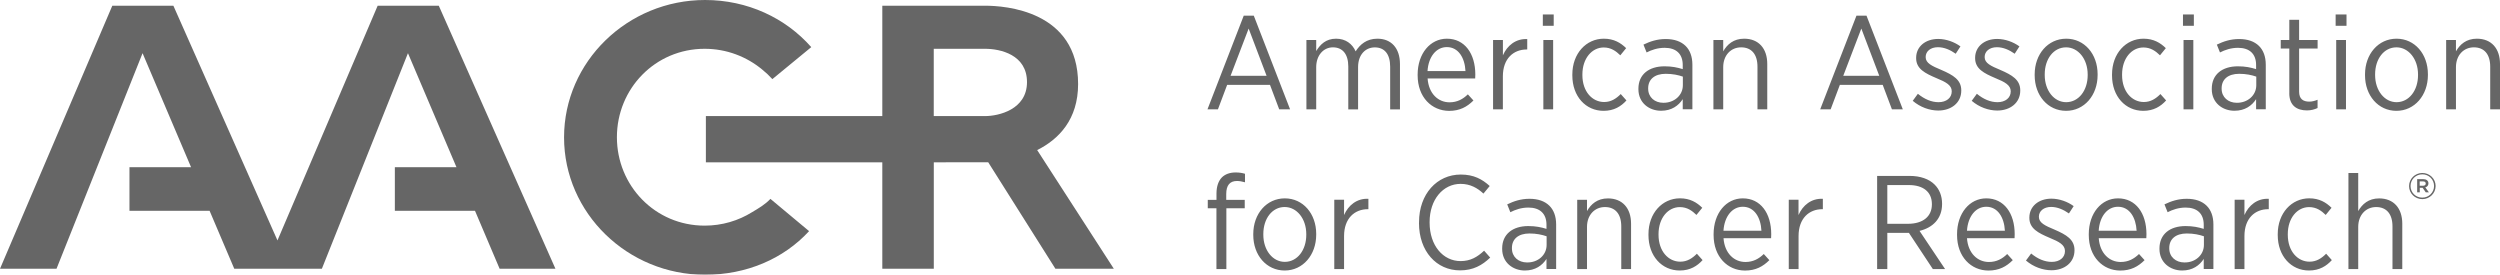
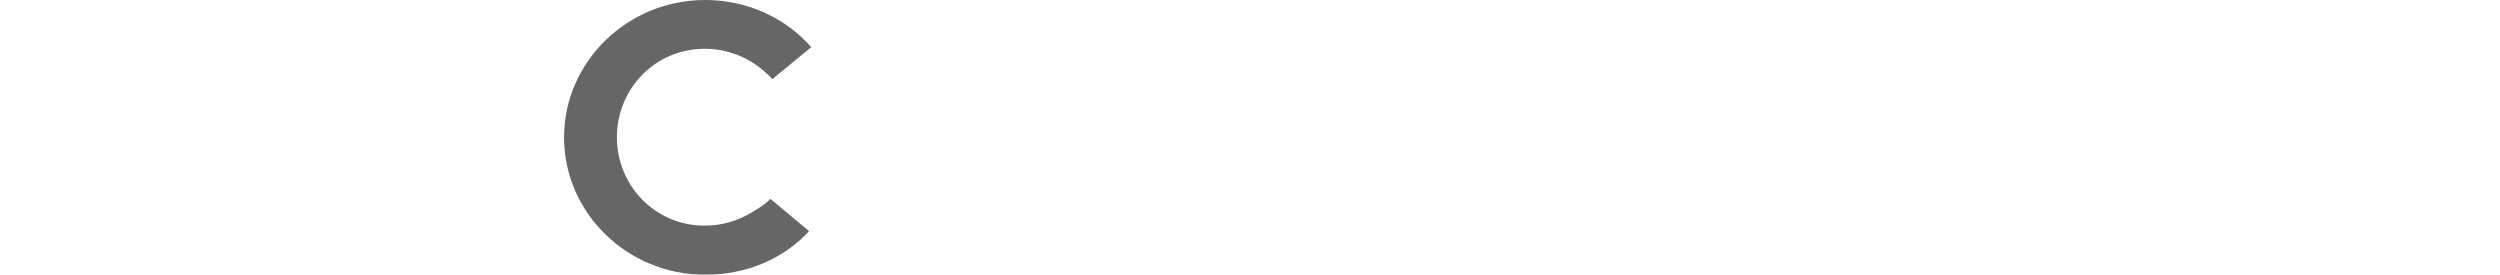
<svg xmlns="http://www.w3.org/2000/svg" width="273" height="30" viewBox="0 0 273 30" fill="none">
  <g opacity="0.6" clip-path="url(#clip0_782_10456)">
-     <path d="M41.241 0.624L30.299 26.254L18.933 0.624H12.264L0 29.349H6.17L15.568 5.807L20.863 18.255H14.137V23.02H22.888L25.583 29.349H35.147L44.549 5.807L49.845 18.255H43.118V23.02H51.87L54.56 29.349H60.654L47.915 0.624H41.241Z" fill="black" />
-     <path d="M107.913 17.72L115.252 29.349H121.631L113.26 16.389C115.623 15.207 117.729 13.048 117.729 9.176C117.729 1.14 109.714 0.624 107.575 0.624H96.348V12.676H77.082V17.724H96.348V29.349H101.971V17.724C101.966 17.724 105.878 17.72 107.913 17.72ZM107.571 12.676H101.966V5.328H107.571C109.22 5.328 112.148 5.961 112.148 8.967C112.148 11.973 109.035 12.676 107.571 12.676Z" fill="black" />
    <path d="M82.135 23.164C80.633 24.1 78.855 24.639 76.949 24.639C71.539 24.639 67.366 20.279 67.366 14.984C67.366 9.688 71.539 5.328 76.949 5.328C79.34 5.328 81.526 6.184 83.228 7.59C83.627 7.911 83.998 8.26 84.341 8.641L88.59 5.147C85.781 1.959 81.626 0 76.992 0C68.54 0 61.595 6.729 61.595 15.002C61.595 23.276 68.54 30.005 76.992 30.005C81.498 30.005 85.548 28.283 88.352 25.24L84.131 21.717C83.542 22.336 82.872 22.727 82.135 23.164Z" fill="black" />
-     <path d="M135.816 1.712H136.914L140.878 11.941H139.69L138.682 9.265H134.005L132.997 11.941H131.856L135.816 1.712ZM138.311 8.278L136.353 3.118L134.38 8.274H138.311V8.278ZM142.661 4.37V11.941H143.73V7.334C143.73 6.054 144.514 5.17 145.555 5.17C146.611 5.17 147.233 5.91 147.233 7.264V11.945H148.303V7.324C148.303 5.956 149.12 5.175 150.128 5.175C151.183 5.175 151.806 5.9 151.806 7.282V11.945H152.876V6.999C152.876 5.24 151.911 4.225 150.413 4.225C149.225 4.225 148.512 4.863 148.037 5.607C147.666 4.779 146.939 4.225 145.898 4.225C144.785 4.225 144.163 4.863 143.73 5.575V4.37H142.661ZM154.806 8.222V8.148C154.806 5.84 156.189 4.225 158 4.225C159.944 4.225 161.104 5.854 161.104 8.134C161.104 8.236 161.104 8.441 161.09 8.571H155.894C156.013 10.242 157.068 11.173 158.285 11.173C159.131 11.173 159.754 10.824 160.291 10.303L160.9 10.973C160.201 11.671 159.402 12.108 158.242 12.108C156.346 12.099 154.806 10.619 154.806 8.222ZM160.03 7.757C159.958 6.319 159.26 5.142 157.995 5.142C156.85 5.142 155.989 6.175 155.885 7.757H160.03ZM163.043 4.37V11.941H164.113V8.339C164.113 6.394 165.273 5.403 166.713 5.403H166.775V4.267C165.515 4.207 164.579 4.979 164.118 6.04V4.37H163.043ZM168.477 1.582H169.665V2.815H168.477V1.582ZM168.534 4.37H169.603V11.941H168.534V4.37ZM171.699 8.236C171.699 10.53 173.168 12.103 175.112 12.103C176.253 12.103 177.028 11.61 177.608 10.968L176.985 10.27C176.496 10.763 175.93 11.14 175.174 11.14C173.867 11.14 172.797 9.991 172.797 8.204V8.134C172.797 6.375 173.838 5.184 175.127 5.184C175.93 5.184 176.477 5.589 176.938 6.04L177.575 5.258C176.98 4.677 176.239 4.225 175.141 4.225C173.211 4.225 171.699 5.84 171.699 8.134V8.236ZM178.915 9.744V9.684C178.915 8.129 180.061 7.241 181.767 7.241C182.585 7.241 183.179 7.371 183.754 7.548V7.096C183.754 5.877 183.027 5.221 181.781 5.221C181.011 5.221 180.341 5.454 179.809 5.728L179.466 4.872C180.194 4.523 180.95 4.262 181.9 4.262C182.837 4.262 183.564 4.523 184.068 5.016C184.543 5.482 184.809 6.18 184.809 7.064V11.931H183.754V10.828C183.293 11.54 182.537 12.094 181.396 12.094C180.099 12.099 178.915 11.242 178.915 9.744ZM183.768 9.311V8.367C183.279 8.195 182.656 8.06 181.895 8.06C180.664 8.06 179.98 8.683 179.98 9.642V9.684C179.98 10.628 180.707 11.224 181.625 11.224C182.818 11.242 183.768 10.414 183.768 9.311ZM187.105 4.37V11.941H188.175V7.334C188.175 6.04 189.007 5.17 190.133 5.17C191.26 5.17 191.916 5.924 191.916 7.278V11.941H192.985V6.985C192.985 5.286 192.035 4.225 190.461 4.225C189.301 4.225 188.607 4.849 188.175 5.607V4.37H187.105ZM202.725 1.712H203.823L207.788 11.941H206.599L205.591 9.265H200.914L199.906 11.941H198.765L202.725 1.712ZM205.216 8.278L203.257 3.118L201.285 8.274H205.216V8.278ZM208.871 11.01C209.689 11.708 210.711 12.071 211.662 12.071C213.059 12.071 214.171 11.242 214.171 9.893V9.865C214.171 8.716 213.283 8.195 212.004 7.641C210.949 7.203 210.283 6.887 210.283 6.245V6.217C210.283 5.621 210.801 5.156 211.619 5.156C212.303 5.156 212.969 5.444 213.563 5.868L214.081 5.067C213.43 4.588 212.522 4.253 211.647 4.253C210.264 4.253 209.242 5.081 209.242 6.319V6.347C209.242 7.524 210.221 8.004 211.452 8.53C212.493 8.953 213.13 9.302 213.13 9.967V9.981C213.13 10.693 212.536 11.159 211.69 11.159C210.92 11.159 210.164 10.838 209.432 10.242L208.871 11.01ZM215.312 11.01C216.13 11.708 217.152 12.071 218.102 12.071C219.5 12.071 220.612 11.242 220.612 9.893V9.865C220.612 8.716 219.723 8.195 218.445 7.641C217.389 7.203 216.724 6.887 216.724 6.245V6.217C216.724 5.621 217.242 5.156 218.06 5.156C218.739 5.156 219.41 5.444 220.004 5.868L220.522 5.067C219.866 4.588 218.963 4.253 218.088 4.253C216.71 4.253 215.683 5.081 215.683 6.319V6.347C215.683 7.524 216.662 8.004 217.893 8.53C218.934 8.953 219.571 9.302 219.571 9.967V9.981C219.571 10.693 218.977 11.159 218.131 11.159C217.361 11.159 216.6 10.838 215.873 10.242L215.312 11.01ZM222.186 8.222V8.12C222.186 5.91 223.64 4.225 225.632 4.225C227.619 4.225 229.059 5.896 229.059 8.106V8.195C229.059 10.405 227.605 12.103 225.613 12.103C223.626 12.099 222.186 10.428 222.186 8.222ZM227.975 8.204V8.134C227.975 6.436 226.934 5.17 225.613 5.17C224.249 5.17 223.284 6.436 223.284 8.12V8.195C223.284 9.893 224.306 11.159 225.627 11.159C226.996 11.154 227.975 9.879 227.975 8.204ZM230.633 8.236C230.633 10.53 232.101 12.103 234.046 12.103C235.186 12.103 235.961 11.61 236.541 10.968L235.918 10.27C235.429 10.763 234.863 11.14 234.107 11.14C232.8 11.14 231.731 9.991 231.731 8.204V8.134C231.731 6.375 232.772 5.184 234.06 5.184C234.863 5.184 235.41 5.589 235.871 6.04L236.508 5.258C235.914 4.677 235.172 4.225 234.074 4.225C232.144 4.225 230.633 5.84 230.633 8.134V8.236ZM238.381 1.582H239.569V2.815H238.381V1.582ZM238.442 4.37H239.512V11.941H238.442V4.37ZM241.527 9.744V9.684C241.527 8.129 242.668 7.241 244.38 7.241C245.197 7.241 245.787 7.371 246.366 7.548V7.096C246.366 5.877 245.639 5.221 244.394 5.221C243.624 5.221 242.954 5.454 242.421 5.728L242.079 4.872C242.806 4.523 243.562 4.262 244.513 4.262C245.449 4.262 246.176 4.523 246.68 5.016C247.156 5.482 247.422 6.18 247.422 7.064V11.931H246.366V10.828C245.905 11.54 245.15 12.094 244.004 12.094C242.716 12.099 241.527 11.242 241.527 9.744ZM246.386 9.311V8.367C245.896 8.195 245.273 8.06 244.517 8.06C243.286 8.06 242.602 8.683 242.602 9.642V9.684C242.602 10.628 243.329 11.224 244.251 11.224C245.435 11.242 246.386 10.414 246.386 9.311ZM249.989 10.181C249.989 11.531 250.82 12.057 251.919 12.057C252.365 12.057 252.736 11.954 253.078 11.796V10.893C252.765 11.024 252.47 11.098 252.175 11.098C251.505 11.098 251.063 10.81 251.063 10.009V5.3H253.083V4.37H251.063V2.159H249.993V4.365H249.057V5.296H249.993V10.181M255.051 1.582H256.239V2.815H255.051V1.582ZM255.113 4.37H256.182V11.941H255.113V4.37ZM258.26 8.222V8.12C258.26 5.91 259.714 4.225 261.701 4.225C263.688 4.225 265.128 5.896 265.128 8.106V8.195C265.128 10.405 263.674 12.103 261.687 12.103C259.7 12.103 258.26 10.428 258.26 8.222ZM264.049 8.204V8.134C264.049 6.436 263.008 5.17 261.692 5.17C260.327 5.17 259.362 6.436 259.362 8.12V8.195C259.362 9.893 260.389 11.159 261.706 11.159C263.07 11.154 264.049 9.879 264.049 8.204ZM267.12 4.37V11.941H268.19V7.334C268.19 6.04 269.021 5.17 270.148 5.17C271.275 5.17 271.931 5.924 271.931 7.278V11.941H273V6.985C273 5.286 272.049 4.225 270.476 4.225C269.316 4.225 268.622 4.849 268.19 5.607V4.37H267.12ZM132.835 22.741V29.381H133.919V22.741H135.925V21.824H133.905V21.187C133.905 20.228 134.304 19.763 135.079 19.763C135.374 19.763 135.644 19.823 135.953 19.907V18.976C135.659 18.888 135.345 18.832 134.931 18.832C134.294 18.832 133.786 19.023 133.434 19.367C133.063 19.744 132.84 20.34 132.84 21.126V21.824H131.889V22.741H132.835ZM136.857 25.659V25.556C136.857 23.346 138.311 21.661 140.303 21.661C142.29 21.661 143.73 23.332 143.73 25.542V25.631C143.73 27.841 142.276 29.539 140.289 29.539C138.297 29.539 136.857 27.869 136.857 25.659ZM142.646 25.645V25.57C142.646 23.872 141.605 22.606 140.284 22.606C138.92 22.606 137.955 23.872 137.955 25.556V25.631C137.955 27.329 138.977 28.595 140.298 28.595C141.667 28.595 142.646 27.315 142.646 25.645ZM145.703 21.81V29.381H146.772V25.779C146.772 23.834 147.932 22.843 149.368 22.843H149.429V21.708C148.17 21.647 147.233 22.42 146.772 23.481V21.81H145.703ZM154.953 24.351C154.953 27.445 156.869 29.525 159.435 29.525C160.861 29.525 161.855 28.972 162.73 28.129L162.064 27.375C161.323 28.073 160.567 28.511 159.497 28.511C157.582 28.511 156.113 26.812 156.113 24.309V24.248C156.113 21.791 157.582 20.079 159.497 20.079C160.553 20.079 161.337 20.53 161.993 21.14L162.677 20.312C161.86 19.572 160.942 19.06 159.516 19.06C156.921 19.06 154.958 21.182 154.958 24.262V24.351M164.037 27.185V27.129C164.037 25.575 165.182 24.686 166.889 24.686C167.706 24.686 168.301 24.816 168.876 24.993V24.542C168.876 23.323 168.149 22.666 166.903 22.666C166.133 22.666 165.463 22.899 164.93 23.174L164.588 22.317C165.315 21.968 166.071 21.708 167.022 21.708C167.958 21.708 168.686 21.968 169.19 22.462C169.665 22.927 169.931 23.625 169.931 24.509V29.377H168.876V28.274C168.415 28.986 167.659 29.539 166.513 29.539C165.225 29.539 164.037 28.683 164.037 27.185ZM168.89 26.747V25.803C168.4 25.631 167.778 25.496 167.017 25.496C165.786 25.496 165.102 26.119 165.102 27.078V27.12C165.102 28.064 165.829 28.66 166.746 28.66C167.944 28.683 168.89 27.855 168.89 26.747ZM172.232 21.81V29.381H173.301V24.774C173.301 23.481 174.133 22.61 175.26 22.61C176.386 22.61 177.042 23.364 177.042 24.718V29.381H178.112V24.425C178.112 22.727 177.161 21.666 175.588 21.666C174.428 21.666 173.734 22.29 173.301 23.048V21.815H172.232M180.013 25.672C180.013 27.966 181.482 29.539 183.426 29.539C184.567 29.539 185.342 29.046 185.922 28.404L185.299 27.706C184.809 28.199 184.244 28.576 183.488 28.576C182.181 28.576 181.111 27.427 181.111 25.64V25.565C181.111 23.806 182.152 22.615 183.44 22.615C184.244 22.615 184.79 23.02 185.251 23.471L185.888 22.69C185.294 22.108 184.553 21.657 183.455 21.657C181.525 21.657 180.013 23.271 180.013 25.565V25.672ZM187.124 25.659V25.584C187.124 23.271 188.503 21.661 190.314 21.661C192.258 21.661 193.418 23.29 193.418 25.57C193.418 25.672 193.418 25.877 193.404 26.008H188.208C188.327 27.678 189.382 28.609 190.599 28.609C191.445 28.609 192.068 28.26 192.605 27.738L193.213 28.409C192.515 29.107 191.716 29.544 190.556 29.544C188.664 29.539 187.124 28.055 187.124 25.659ZM192.348 25.193C192.277 23.755 191.578 22.578 190.314 22.578C189.173 22.578 188.308 23.611 188.203 25.193H192.348ZM195.333 21.81V29.381H196.403V25.779C196.403 23.834 197.563 22.843 198.998 22.843H199.055V21.708C197.796 21.647 196.859 22.42 196.398 23.481V21.81H195.333ZM204.978 19.209H208.529C209.717 19.209 210.668 19.558 211.258 20.154C211.776 20.661 212.075 21.387 212.075 22.248V22.276C212.075 23.89 211.053 24.863 209.613 25.212L212.403 29.381H211.067L208.453 25.43H206.095V29.381H204.983V19.209M208.334 24.439C210.026 24.439 210.963 23.611 210.963 22.317V22.29C210.963 20.954 210.012 20.209 208.453 20.209H206.095V24.439H208.334ZM213.71 25.659V25.584C213.71 23.271 215.094 21.661 216.9 21.661C218.844 21.661 220.004 23.29 220.004 25.57C220.004 25.672 220.004 25.877 219.99 26.008H214.794C214.913 27.678 215.968 28.609 217.185 28.609C218.031 28.609 218.654 28.26 219.186 27.738L219.795 28.409C219.096 29.107 218.297 29.544 217.138 29.544C215.25 29.539 213.71 28.055 213.71 25.659ZM218.934 25.193C218.858 23.755 218.164 22.578 216.9 22.578C215.759 22.578 214.899 23.611 214.794 25.193H218.934ZM221.235 28.451C222.053 29.148 223.075 29.511 224.025 29.511C225.418 29.511 226.535 28.683 226.535 27.334V27.306C226.535 26.156 225.646 25.635 224.368 25.081C223.312 24.644 222.647 24.328 222.647 23.686V23.657C222.647 23.062 223.165 22.597 223.983 22.597C224.667 22.597 225.332 22.89 225.927 23.308L226.445 22.508C225.794 22.029 224.886 21.694 224.011 21.694C222.633 21.694 221.606 22.522 221.606 23.76V23.788C221.606 24.965 222.585 25.444 223.816 25.97C224.852 26.394 225.494 26.738 225.494 27.408V27.422C225.494 28.134 224.9 28.599 224.054 28.599C223.284 28.599 222.523 28.278 221.801 27.683L221.235 28.451ZM228.094 25.659V25.584C228.094 23.271 229.473 21.661 231.289 21.661C233.233 21.661 234.393 23.29 234.393 25.57C234.393 25.672 234.393 25.877 234.378 26.008H229.183C229.302 27.678 230.357 28.609 231.574 28.609C232.42 28.609 233.043 28.26 233.58 27.738L234.188 28.409C233.489 29.107 232.691 29.544 231.531 29.544C229.639 29.539 228.094 28.055 228.094 25.659ZM233.318 25.193C233.242 23.755 232.548 22.578 231.284 22.578C230.138 22.578 229.278 23.611 229.178 25.193H233.318ZM235.814 27.185V27.129C235.814 25.575 236.955 24.686 238.661 24.686C239.479 24.686 240.073 24.816 240.648 24.993V24.542C240.648 23.323 239.921 22.666 238.675 22.666C237.905 22.666 237.235 22.899 236.703 23.174L236.36 22.317C237.088 21.968 237.844 21.708 238.794 21.708C239.731 21.708 240.458 21.968 240.962 22.462C241.437 22.927 241.703 23.625 241.703 24.509V29.377H240.648V28.274C240.187 28.986 239.431 29.539 238.29 29.539C237.002 29.539 235.814 28.683 235.814 27.185ZM240.667 26.747V25.803C240.177 25.631 239.555 25.496 238.799 25.496C237.568 25.496 236.883 26.119 236.883 27.078V27.12C236.883 28.064 237.611 28.66 238.533 28.66C239.716 28.683 240.667 27.855 240.667 26.747ZM244.023 21.81V29.381H245.093V25.779C245.093 23.834 246.248 22.843 247.688 22.843H247.75V21.708C246.49 21.647 245.554 22.42 245.093 23.481V21.81H244.023ZM248.729 25.672C248.729 27.966 250.198 29.539 252.142 29.539C253.283 29.539 254.058 29.046 254.637 28.404L254.015 27.706C253.525 28.199 252.96 28.576 252.204 28.576C250.897 28.576 249.827 27.427 249.827 25.64V25.565C249.827 23.806 250.863 22.615 252.156 22.615C252.96 22.615 253.506 23.02 253.967 23.471L254.604 22.69C254.01 22.108 253.269 21.657 252.17 21.657C250.241 21.657 248.729 23.271 248.729 25.565V25.672ZM256.449 18.888V29.381H257.518V24.774C257.518 23.481 258.35 22.61 259.476 22.61C260.603 22.61 261.259 23.364 261.259 24.718V29.381H262.329V24.425C262.329 22.727 261.378 21.666 259.804 21.666C258.645 21.666 257.951 22.29 257.518 23.048V18.892H256.449M264.52 18.888C263.712 18.888 263.07 19.539 263.07 20.316V20.326C263.07 21.098 263.702 21.745 264.52 21.745C265.328 21.745 265.97 21.094 265.97 20.316V20.307C265.97 19.931 265.817 19.57 265.545 19.304C265.273 19.037 264.904 18.888 264.52 18.888ZM265.799 20.312C265.799 21.005 265.242 21.582 264.515 21.582C263.783 21.582 263.232 21.01 263.232 20.316V20.307C263.232 19.614 263.788 19.037 264.515 19.037C265.247 19.037 265.799 19.609 265.799 20.302V20.312ZM264.843 20.461C265.043 20.405 265.185 20.256 265.185 20.019C265.185 19.716 264.943 19.563 264.62 19.563H263.954V21.005H264.239V20.507H264.548L264.895 21.005H265.238L264.843 20.461ZM264.591 20.284H264.23V19.809H264.591C264.781 19.809 264.891 19.888 264.891 20.047C264.891 20.181 264.786 20.284 264.591 20.284Z" fill="black" />
  </g>
  <defs>
    <clipPath id="clip0_782_10456">
      <rect width="273" height="30" fill="white" />
    </clipPath>
  </defs>
</svg>